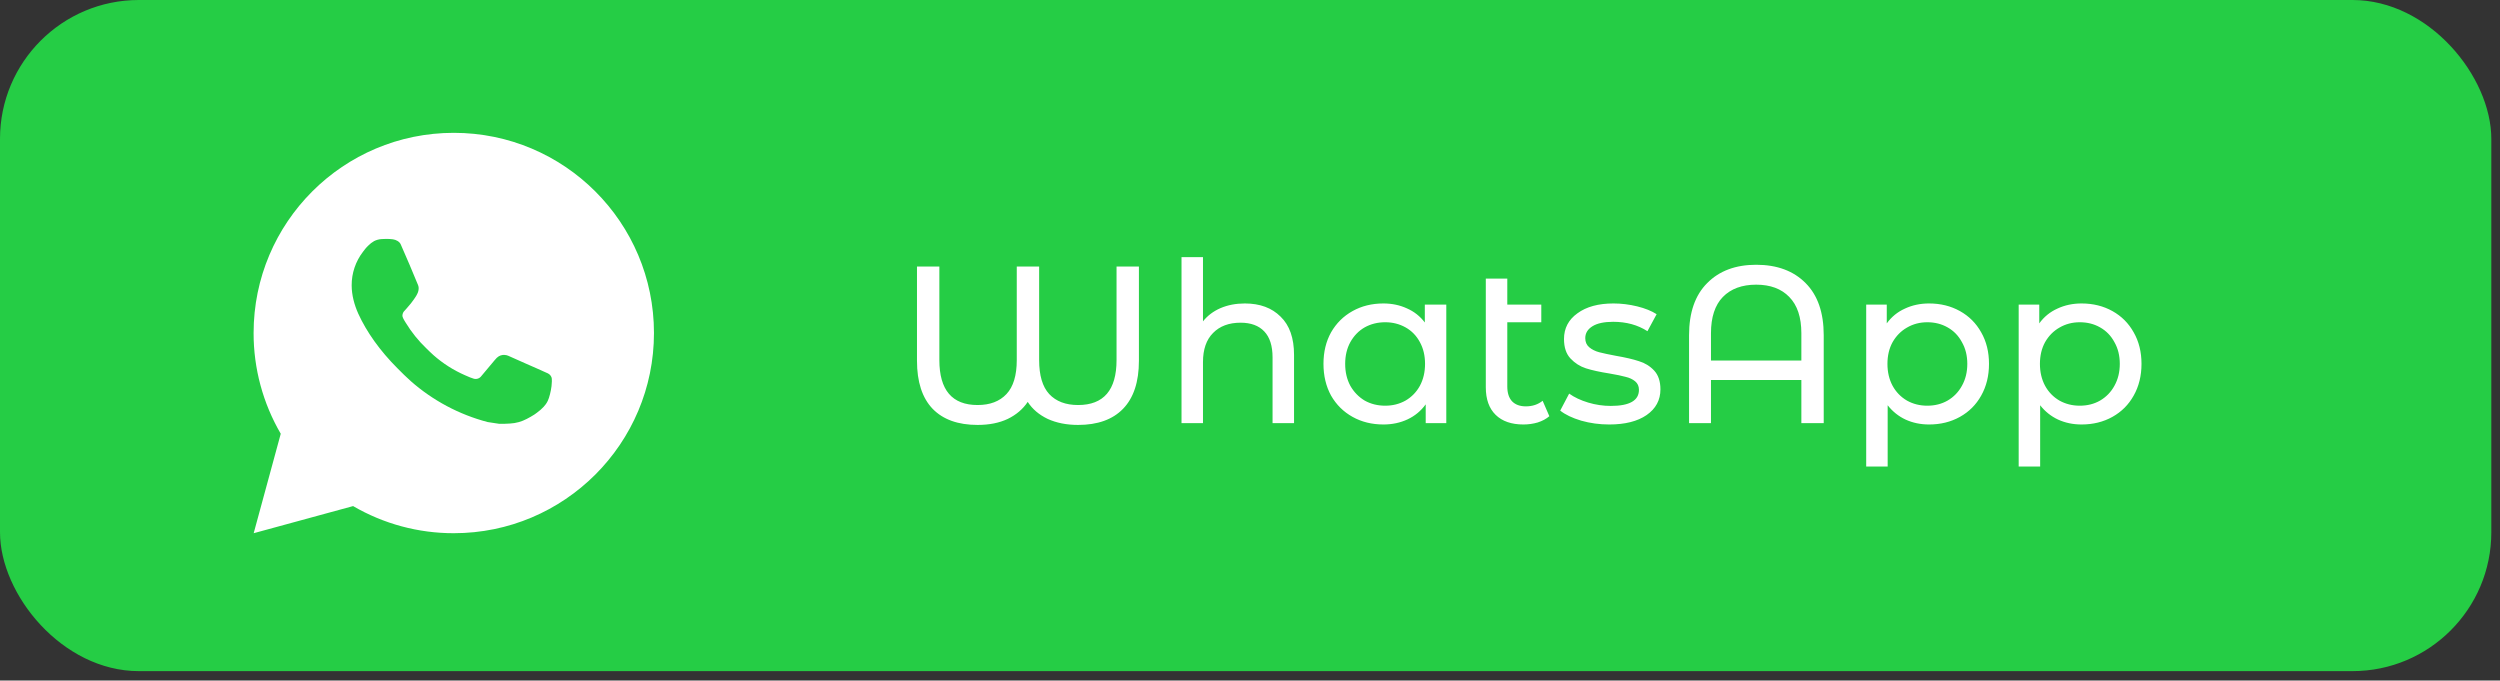
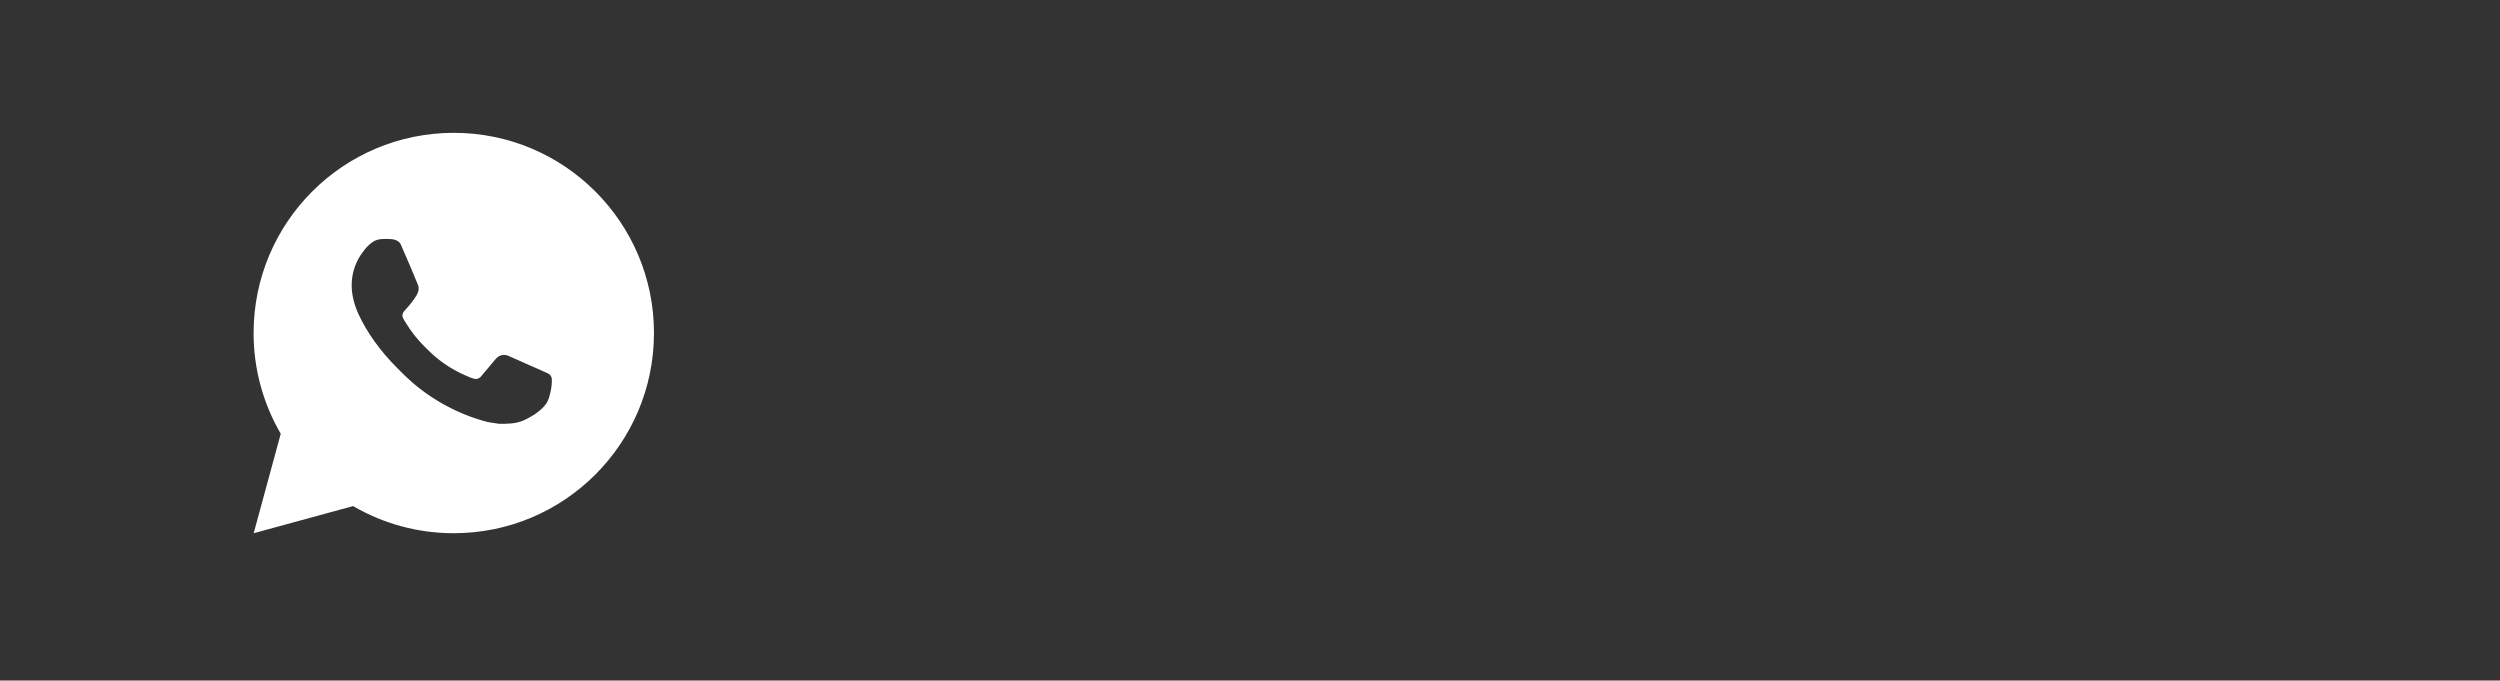
<svg xmlns="http://www.w3.org/2000/svg" width="180" height="49" viewBox="0 0 180 49" fill="none">
  <rect x="0" y="0" width="180" height="49" fill="#333333" stroke="none" />
-   <rect width="179.375" height="48.321" rx="10" fill="#25CD45" />
-   <path d="M82.002 19.191V25.973C82.002 27.497 81.62 28.652 80.858 29.436C80.106 30.209 79.027 30.595 77.621 30.595C76.794 30.595 76.063 30.45 75.43 30.16C74.807 29.86 74.329 29.452 73.996 28.936C73.653 29.452 73.175 29.86 72.563 30.16C71.951 30.45 71.226 30.595 70.388 30.595C68.982 30.595 67.903 30.209 67.151 29.436C66.399 28.652 66.023 27.497 66.023 25.973V19.191H67.634V25.924C67.634 28.083 68.552 29.162 70.388 29.162C71.28 29.162 71.972 28.899 72.466 28.372C72.96 27.846 73.207 27.03 73.207 25.924V19.191H74.818V25.924C74.818 27.03 75.059 27.846 75.543 28.372C76.037 28.899 76.729 29.162 77.621 29.162C79.467 29.162 80.391 28.083 80.391 25.924V19.191H82.002ZM89.627 21.849C90.712 21.849 91.571 22.166 92.204 22.799C92.849 23.422 93.171 24.34 93.171 25.554V30.466H91.624V25.731C91.624 24.904 91.426 24.281 91.028 23.863C90.631 23.444 90.062 23.234 89.321 23.234C88.484 23.234 87.823 23.481 87.34 23.975C86.857 24.459 86.615 25.156 86.615 26.069V30.466H85.069V18.515H86.615V23.138C86.937 22.73 87.356 22.413 87.871 22.187C88.398 21.962 88.983 21.849 89.627 21.849ZM104.133 21.93V30.466H102.651V29.113C102.308 29.586 101.873 29.946 101.347 30.193C100.82 30.44 100.241 30.563 99.607 30.563C98.78 30.563 98.039 30.381 97.384 30.015C96.729 29.65 96.214 29.14 95.838 28.485C95.473 27.82 95.29 27.057 95.29 26.198C95.29 25.339 95.473 24.582 95.838 23.927C96.214 23.272 96.729 22.762 97.384 22.397C98.039 22.032 98.78 21.849 99.607 21.849C100.219 21.849 100.783 21.967 101.298 22.203C101.814 22.429 102.243 22.767 102.587 23.218V21.93H104.133ZM99.736 29.21C100.273 29.21 100.761 29.087 101.202 28.84C101.642 28.582 101.986 28.227 102.233 27.776C102.48 27.315 102.603 26.789 102.603 26.198C102.603 25.607 102.48 25.087 102.233 24.636C101.986 24.174 101.642 23.82 101.202 23.573C100.761 23.326 100.273 23.202 99.736 23.202C99.188 23.202 98.694 23.326 98.254 23.573C97.825 23.82 97.481 24.174 97.223 24.636C96.976 25.087 96.853 25.607 96.853 26.198C96.853 26.789 96.976 27.315 97.223 27.776C97.481 28.227 97.825 28.582 98.254 28.84C98.694 29.087 99.188 29.21 99.736 29.21ZM111.553 29.967C111.327 30.16 111.048 30.311 110.715 30.418C110.382 30.515 110.039 30.563 109.684 30.563C108.825 30.563 108.16 30.332 107.687 29.87C107.215 29.409 106.978 28.748 106.978 27.889V20.061H108.525V21.93H110.973V23.202H108.525V27.825C108.525 28.287 108.637 28.641 108.863 28.888C109.099 29.135 109.432 29.258 109.862 29.258C110.334 29.258 110.737 29.124 111.07 28.856L111.553 29.967ZM115.862 30.563C115.164 30.563 114.493 30.472 113.849 30.289C113.204 30.096 112.7 29.854 112.335 29.564L112.979 28.34C113.355 28.609 113.811 28.823 114.348 28.985C114.885 29.146 115.427 29.226 115.975 29.226C117.328 29.226 118.004 28.84 118.004 28.067C118.004 27.809 117.913 27.605 117.73 27.454C117.548 27.304 117.317 27.197 117.038 27.132C116.769 27.057 116.383 26.977 115.878 26.891C115.191 26.783 114.627 26.66 114.187 26.52C113.757 26.381 113.387 26.144 113.075 25.811C112.764 25.479 112.608 25.012 112.608 24.41C112.608 23.637 112.93 23.02 113.575 22.558C114.219 22.085 115.083 21.849 116.168 21.849C116.737 21.849 117.306 21.919 117.875 22.058C118.444 22.198 118.912 22.386 119.277 22.622L118.616 23.846C117.918 23.395 117.097 23.17 116.152 23.17C115.497 23.17 114.998 23.277 114.654 23.492C114.31 23.707 114.139 23.991 114.139 24.346C114.139 24.625 114.235 24.845 114.428 25.006C114.622 25.167 114.858 25.285 115.137 25.36C115.427 25.436 115.83 25.521 116.345 25.618C117.032 25.736 117.585 25.865 118.004 26.005C118.434 26.134 118.799 26.359 119.1 26.681C119.4 27.003 119.551 27.454 119.551 28.034C119.551 28.807 119.218 29.425 118.552 29.887C117.897 30.338 117 30.563 115.862 30.563ZM126.444 19.063C127.947 19.063 129.134 19.503 130.004 20.383C130.873 21.253 131.308 22.504 131.308 24.136V30.466H129.698V27.358H123.19V30.466H121.612V24.136C121.612 22.504 122.047 21.253 122.917 20.383C123.786 19.503 124.962 19.063 126.444 19.063ZM129.698 25.956V23.991C129.698 22.842 129.408 21.973 128.828 21.382C128.259 20.791 127.464 20.496 126.444 20.496C125.424 20.496 124.624 20.791 124.044 21.382C123.475 21.973 123.19 22.842 123.19 23.991V25.956H129.698ZM138.892 21.849C139.718 21.849 140.459 22.032 141.114 22.397C141.769 22.762 142.28 23.272 142.645 23.927C143.02 24.582 143.208 25.339 143.208 26.198C143.208 27.057 143.02 27.82 142.645 28.485C142.28 29.14 141.769 29.65 141.114 30.015C140.459 30.381 139.718 30.563 138.892 30.563C138.28 30.563 137.716 30.445 137.2 30.209C136.696 29.973 136.266 29.629 135.912 29.178V33.591H134.366V21.93H135.847V23.283C136.191 22.81 136.626 22.456 137.152 22.22C137.678 21.973 138.258 21.849 138.892 21.849ZM138.763 29.21C139.31 29.21 139.799 29.087 140.229 28.84C140.669 28.582 141.012 28.227 141.259 27.776C141.517 27.315 141.646 26.789 141.646 26.198C141.646 25.607 141.517 25.087 141.259 24.636C141.012 24.174 140.669 23.82 140.229 23.573C139.799 23.326 139.31 23.202 138.763 23.202C138.226 23.202 137.737 23.331 137.297 23.589C136.868 23.836 136.524 24.185 136.266 24.636C136.019 25.087 135.896 25.607 135.896 26.198C135.896 26.789 136.019 27.315 136.266 27.776C136.513 28.227 136.857 28.582 137.297 28.84C137.737 29.087 138.226 29.21 138.763 29.21ZM149.871 21.849C150.698 21.849 151.439 22.032 152.094 22.397C152.749 22.762 153.259 23.272 153.624 23.927C154 24.582 154.188 25.339 154.188 26.198C154.188 27.057 154 27.82 153.624 28.485C153.259 29.14 152.749 29.65 152.094 30.015C151.439 30.381 150.698 30.563 149.871 30.563C149.259 30.563 148.695 30.445 148.18 30.209C147.675 29.973 147.245 29.629 146.891 29.178V33.591H145.345V21.93H146.827V23.283C147.17 22.81 147.605 22.456 148.131 22.22C148.658 21.973 149.237 21.849 149.871 21.849ZM149.742 29.21C150.29 29.21 150.778 29.087 151.208 28.84C151.648 28.582 151.992 28.227 152.239 27.776C152.496 27.315 152.625 26.789 152.625 26.198C152.625 25.607 152.496 25.087 152.239 24.636C151.992 24.174 151.648 23.82 151.208 23.573C150.778 23.326 150.29 23.202 149.742 23.202C149.205 23.202 148.717 23.331 148.276 23.589C147.847 23.836 147.503 24.185 147.245 24.636C146.998 25.087 146.875 25.607 146.875 26.198C146.875 26.789 146.998 27.315 147.245 27.776C147.492 28.227 147.836 28.582 148.276 28.84C148.717 29.087 149.205 29.21 149.742 29.21Z" fill="white" />
-   <path d="M32.673 9.564C40.633 9.564 47.086 16.017 47.086 23.977C47.086 31.938 40.633 38.391 32.673 38.391C30.126 38.395 27.623 37.721 25.423 36.438L18.265 38.391L20.214 31.23C18.93 29.029 18.255 26.526 18.259 23.977C18.259 16.017 24.712 9.564 32.673 9.564ZM27.761 17.203L27.472 17.214C27.286 17.226 27.103 17.275 26.936 17.359C26.78 17.447 26.637 17.558 26.512 17.687C26.34 17.85 26.241 17.991 26.136 18.128C25.603 18.821 25.316 19.672 25.32 20.547C25.323 21.253 25.508 21.941 25.796 22.584C26.386 23.884 27.356 25.26 28.636 26.536C28.944 26.843 29.247 27.151 29.573 27.438C31.163 28.838 33.058 29.848 35.107 30.387L35.926 30.512C36.193 30.527 36.459 30.507 36.727 30.494C37.147 30.472 37.557 30.358 37.928 30.161C38.117 30.064 38.301 29.958 38.48 29.844C38.48 29.844 38.542 29.803 38.66 29.714C38.855 29.57 38.974 29.467 39.136 29.299C39.255 29.175 39.359 29.029 39.439 28.863C39.551 28.628 39.663 28.18 39.709 27.807C39.744 27.522 39.734 27.366 39.73 27.269C39.724 27.115 39.596 26.955 39.456 26.887L38.617 26.511C38.617 26.511 37.363 25.965 36.596 25.616C36.516 25.581 36.43 25.561 36.343 25.557C36.244 25.547 36.144 25.558 36.05 25.59C35.956 25.621 35.87 25.672 35.798 25.74C35.791 25.737 35.694 25.819 34.652 27.082C34.592 27.162 34.51 27.223 34.415 27.256C34.321 27.29 34.218 27.294 34.121 27.269C34.028 27.244 33.935 27.212 33.846 27.174C33.667 27.099 33.605 27.07 33.483 27.018C32.656 26.657 31.89 26.17 31.213 25.573C31.031 25.414 30.863 25.241 30.689 25.074C30.122 24.531 29.628 23.917 29.219 23.247L29.134 23.11C29.073 23.018 29.024 22.918 28.987 22.814C28.933 22.602 29.075 22.432 29.075 22.432C29.075 22.432 29.425 22.049 29.588 21.841C29.747 21.639 29.881 21.443 29.967 21.304C30.137 21.03 30.191 20.749 30.102 20.531C29.698 19.545 29.28 18.564 28.85 17.589C28.765 17.396 28.513 17.258 28.284 17.23C28.206 17.222 28.128 17.213 28.05 17.207C27.857 17.198 27.663 17.2 27.47 17.213L27.759 17.201L27.761 17.203Z" fill="white" />
+   <path d="M32.673 9.564C40.633 9.564 47.086 16.017 47.086 23.977C47.086 31.938 40.633 38.391 32.673 38.391C30.126 38.395 27.623 37.721 25.423 36.438L18.265 38.391L20.214 31.23C18.93 29.029 18.255 26.526 18.259 23.977C18.259 16.017 24.712 9.564 32.673 9.564ZM27.761 17.203L27.472 17.214C27.286 17.226 27.103 17.275 26.936 17.359C26.78 17.447 26.637 17.558 26.512 17.687C26.34 17.85 26.241 17.991 26.136 18.128C25.603 18.821 25.316 19.672 25.32 20.547C25.323 21.253 25.508 21.941 25.796 22.584C26.386 23.884 27.356 25.26 28.636 26.536C28.944 26.843 29.247 27.151 29.573 27.438C31.163 28.838 33.058 29.848 35.107 30.387L35.926 30.512C36.193 30.527 36.459 30.507 36.727 30.494C37.147 30.472 37.557 30.358 37.928 30.161C38.117 30.064 38.301 29.958 38.48 29.844C38.48 29.844 38.542 29.803 38.66 29.714C38.855 29.57 38.974 29.467 39.136 29.299C39.255 29.175 39.359 29.029 39.439 28.863C39.551 28.628 39.663 28.18 39.709 27.807C39.744 27.522 39.734 27.366 39.73 27.269C39.724 27.115 39.596 26.955 39.456 26.887L38.617 26.511C38.617 26.511 37.363 25.965 36.596 25.616C36.516 25.581 36.43 25.561 36.343 25.557C36.244 25.547 36.144 25.558 36.05 25.59C35.956 25.621 35.87 25.672 35.798 25.74C35.791 25.737 35.694 25.819 34.652 27.082C34.592 27.162 34.51 27.223 34.415 27.256C34.321 27.29 34.218 27.294 34.121 27.269C34.028 27.244 33.935 27.212 33.846 27.174C33.667 27.099 33.605 27.07 33.483 27.018C32.656 26.657 31.89 26.17 31.213 25.573C31.031 25.414 30.863 25.241 30.689 25.074C30.122 24.531 29.628 23.917 29.219 23.247L29.134 23.11C29.073 23.018 29.024 22.918 28.987 22.814C28.933 22.602 29.075 22.432 29.075 22.432C29.075 22.432 29.425 22.049 29.588 21.841C29.747 21.639 29.881 21.443 29.967 21.304C30.137 21.03 30.191 20.749 30.102 20.531C29.698 19.545 29.28 18.564 28.85 17.589C28.765 17.396 28.513 17.258 28.284 17.23C28.206 17.222 28.128 17.213 28.05 17.207C27.857 17.198 27.663 17.2 27.47 17.213L27.759 17.201Z" fill="white" />
</svg>